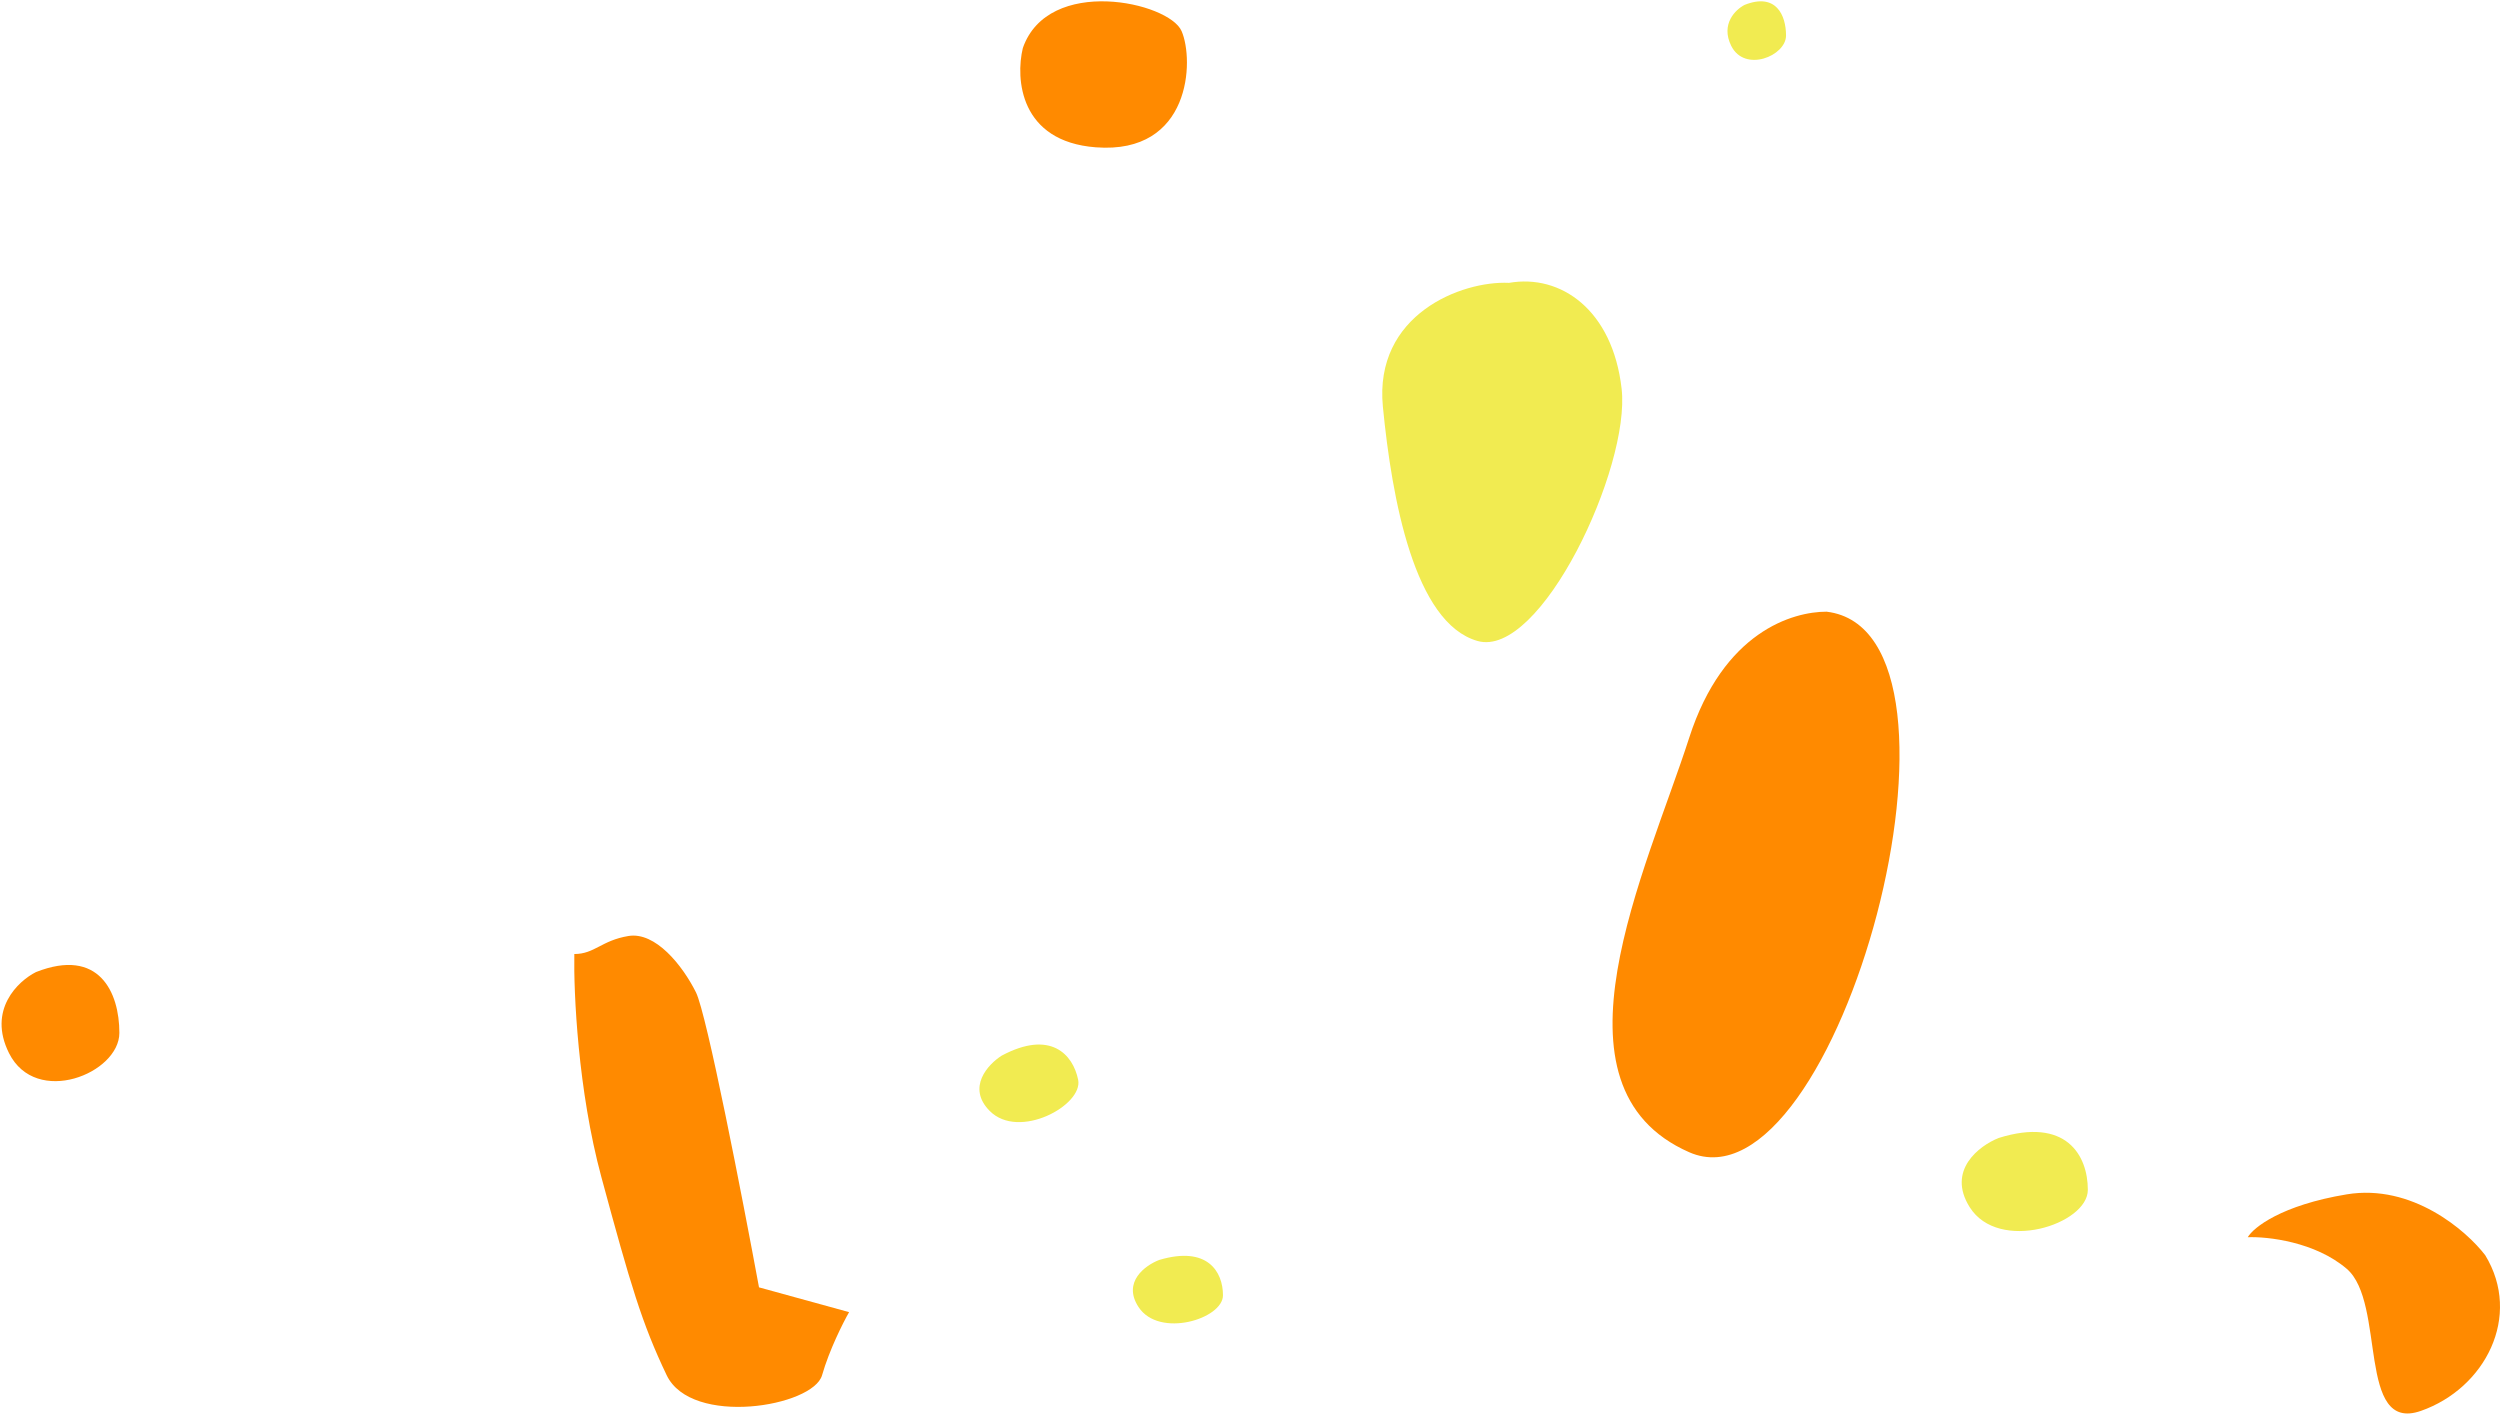
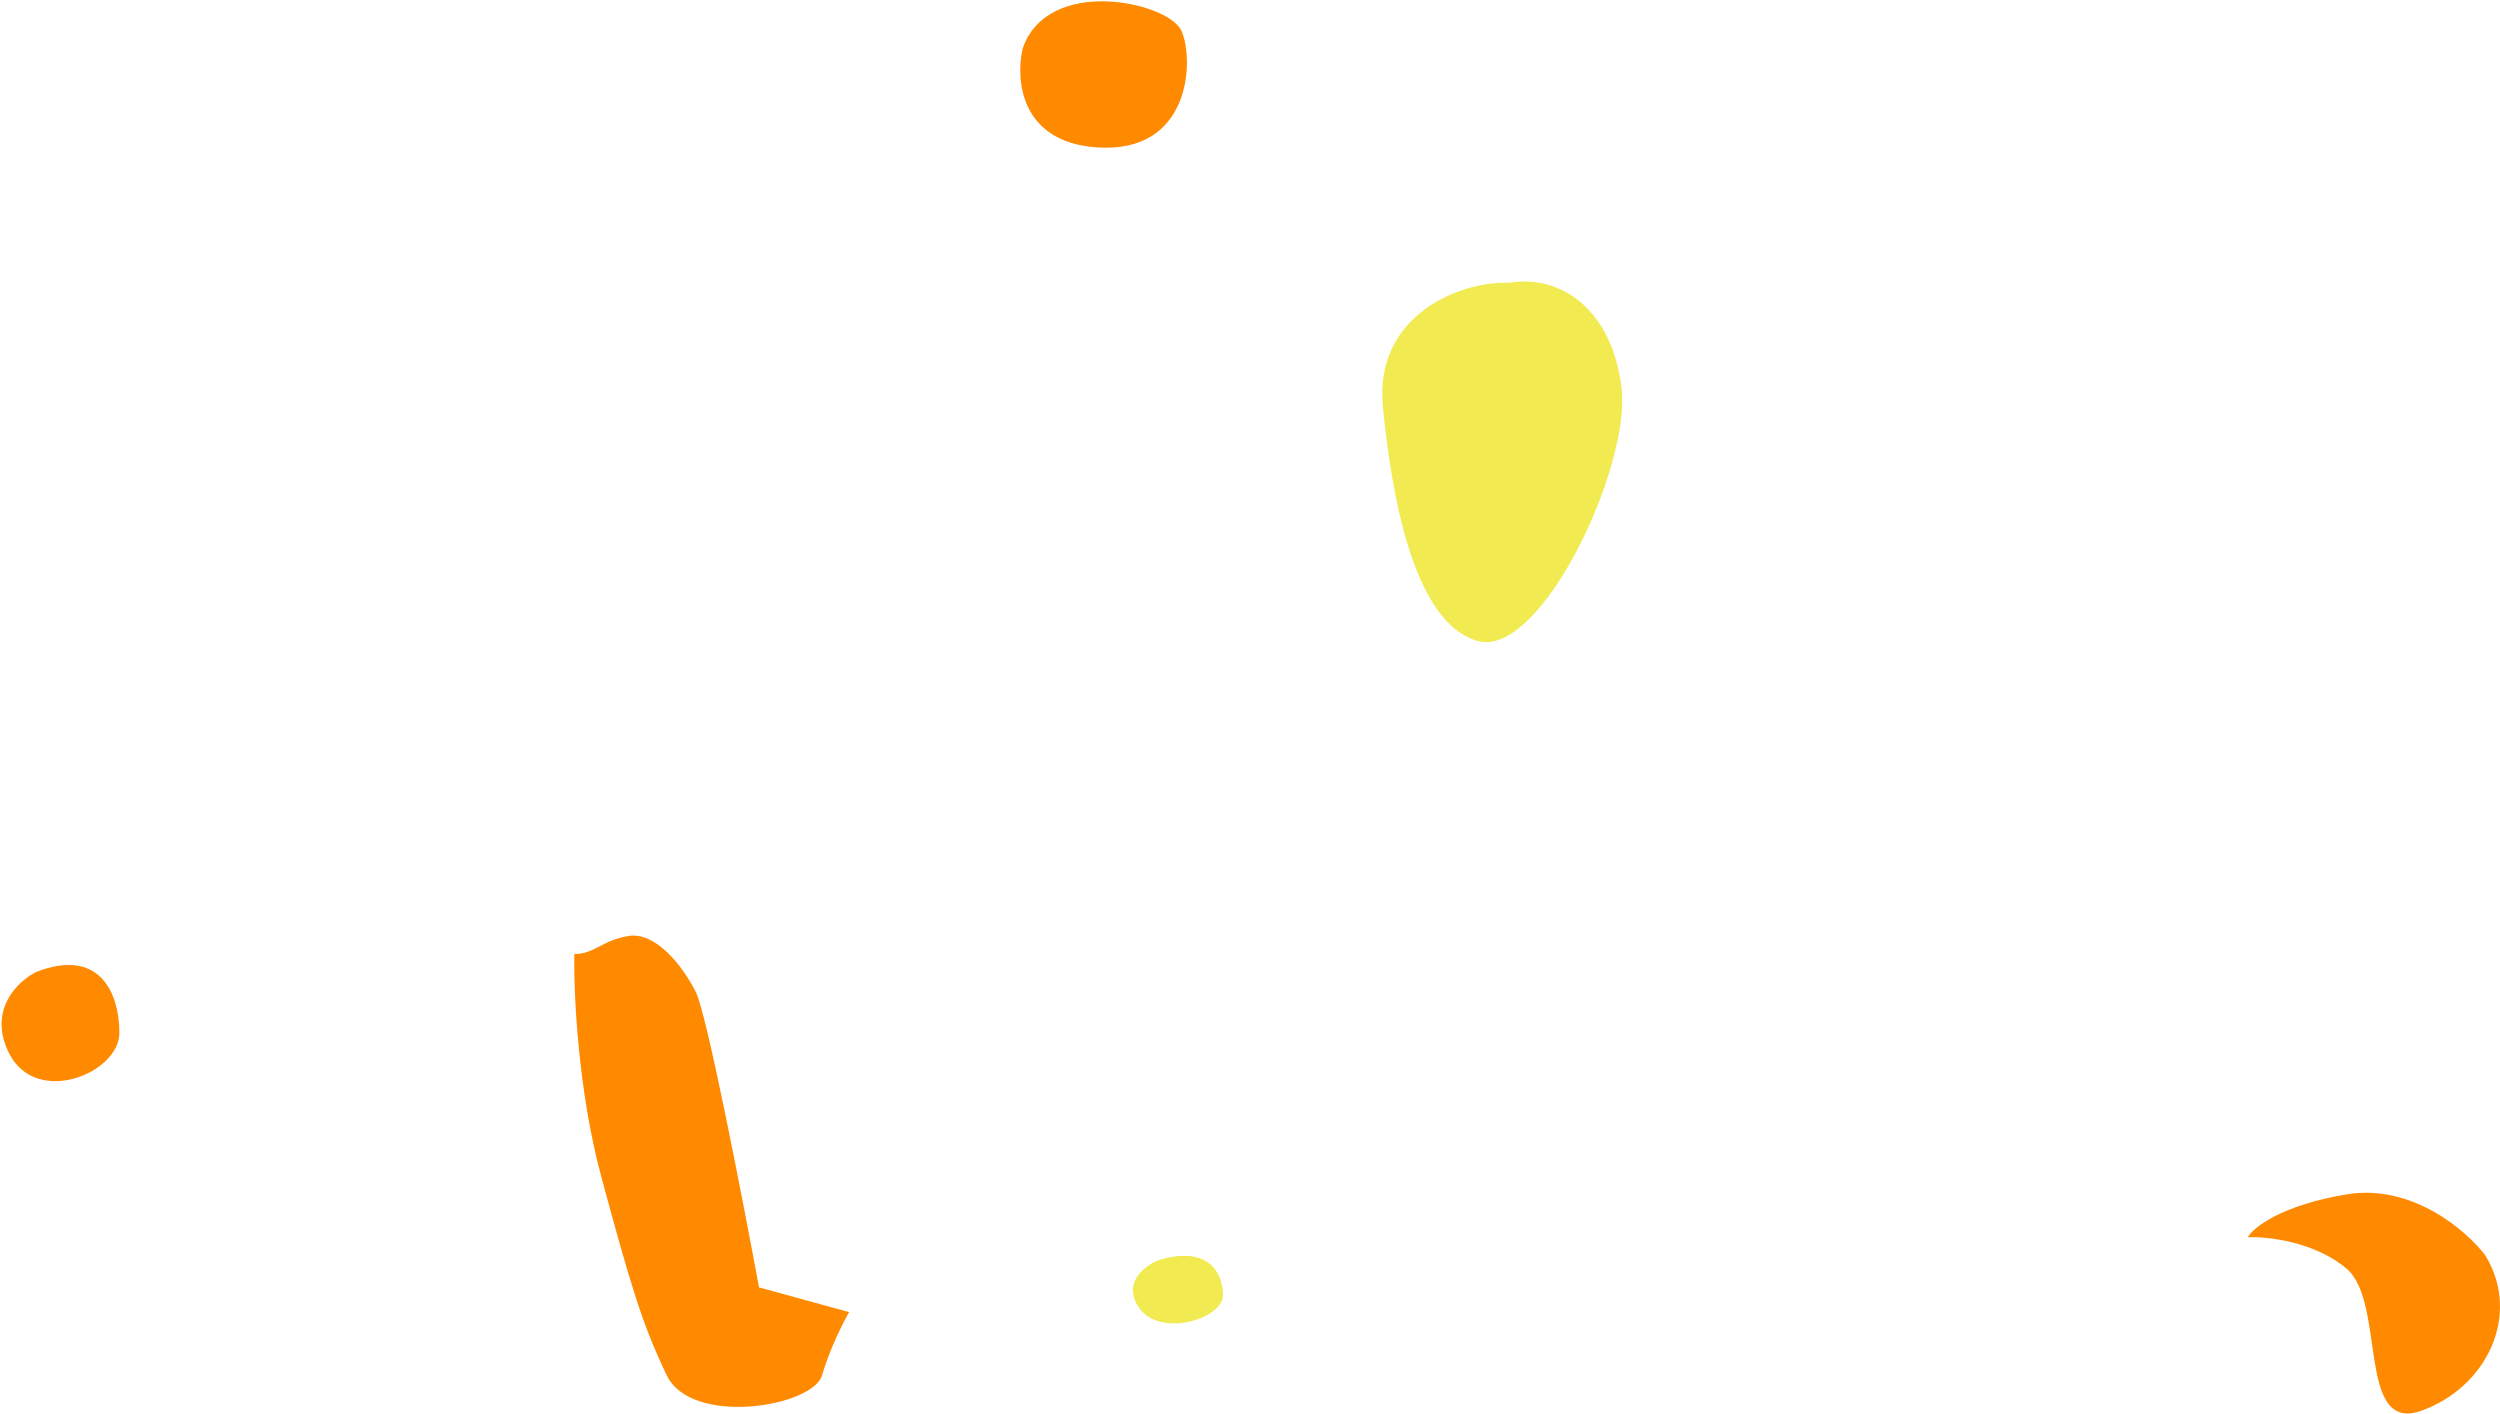
<svg xmlns="http://www.w3.org/2000/svg" width="1110" height="628" viewBox="0 0 1110 628" fill="none">
-   <path d="M874.535 535.972C864.257 519.597 878.818 508.68 887.384 505.269C917.364 495.887 927 512.945 927 528.296C927 543.648 887.384 556.441 874.535 535.972Z" fill="#F1EB51" />
-   <path d="M439.451 493.276C429.091 482.849 438.674 472.547 444.76 468.7C466.443 457.115 476.41 468.145 478.702 479.429C480.994 490.712 452.4 506.311 439.451 493.276Z" fill="#F1EB51" />
  <path d="M614 180.587C610 139.587 649 124.587 670 125.587C693 121.57 716 137.588 720 172.588C724 207.588 684 292.588 656 284.588C628 276.588 618 221.587 614 180.587Z" fill="#F1EB51" />
  <path d="M267 522.588C256.6 484.188 254.667 440.588 255 423.588C264 423.588 267 417.588 279 415.588C291 413.588 303 428.588 309 440.588C313.8 450.188 329.667 531.921 337 571.588L377 582.588C374.333 587.254 368.2 599.388 365 610.588C361 624.588 307 633.588 296 610.588C285 587.588 280 570.588 267 522.588Z" fill="#FF8A00" />
  <path d="M486.562 65.411C452.731 62.83 450.851 34.945 454.141 21.324C465.418 -10.934 518.983 0.894 524.621 13.797C530.26 26.701 528.85 68.637 486.562 65.411Z" fill="#FF8A00" />
-   <path d="M750 327.588C765.2 280.388 796 271.587 811 271.587C886 280.587 816 540.588 750 511.588C684 482.588 731 386.588 750 327.588Z" fill="#FF8A00" />
  <path d="M1041.94 530.296C1070.94 525.489 1095.03 546.319 1103.45 557.335C1119.93 584.374 1103.45 616.42 1074.89 626.434C1046.33 636.449 1059.51 578.365 1041.94 563.343C1027.88 551.326 1006.79 548.989 998 549.323C1000.56 544.984 1012.94 535.103 1041.94 530.296Z" fill="#FF8A00" />
  <path d="M4 467.587C-5.6 448.387 8 435.587 16 431.587C44 420.587 53 440.587 53 458.587C53 476.587 16 491.587 4 467.587Z" fill="#FF8A00" />
-   <path d="M768.641 20.315C763.869 10.639 770.63 4.188 774.607 2.172C788.526 -3.372 793 6.708 793 15.779C793 24.851 774.607 32.41 768.641 20.315Z" fill="#F1EB51" />
  <path d="M505.525 580.35C498.183 569.185 508.584 561.742 514.703 559.416C536.117 553.019 543 564.649 543 575.116C543 585.583 514.703 594.306 505.525 580.35Z" fill="#F1EB51" />
</svg>